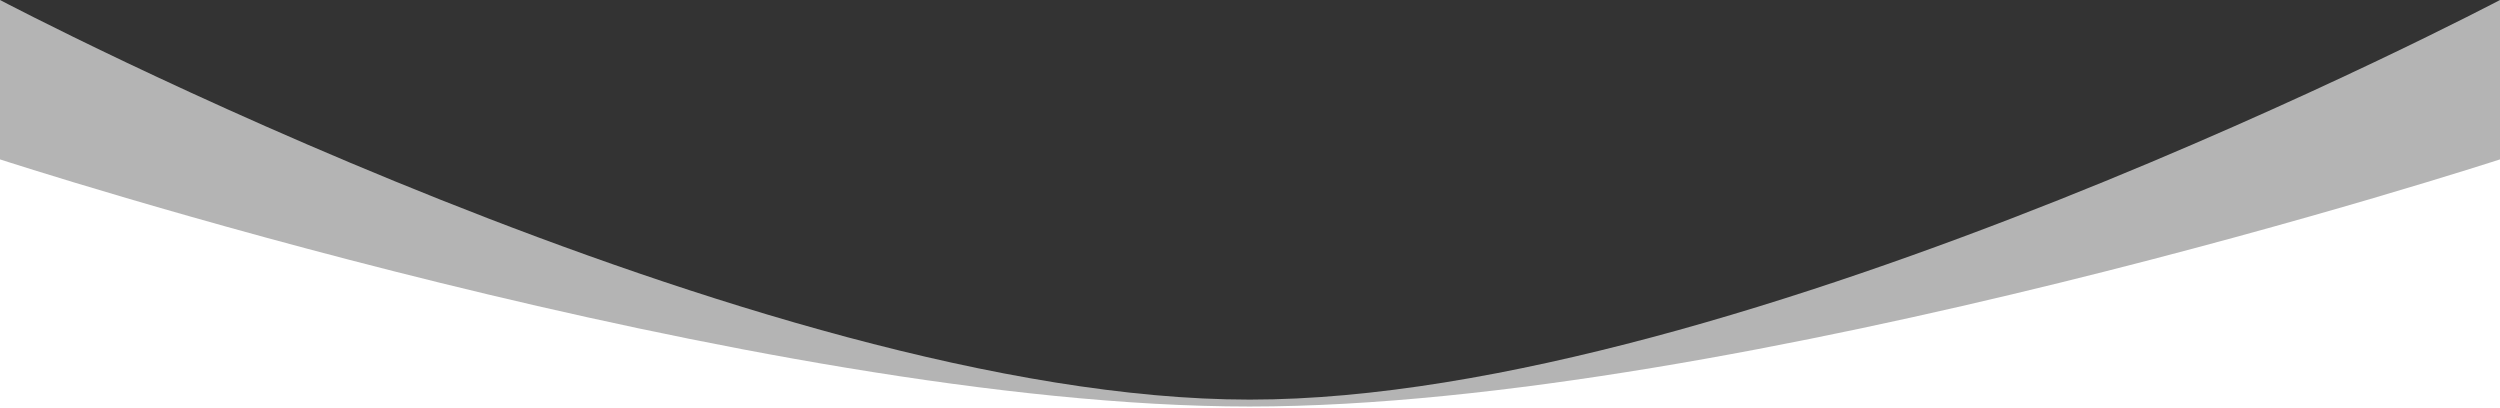
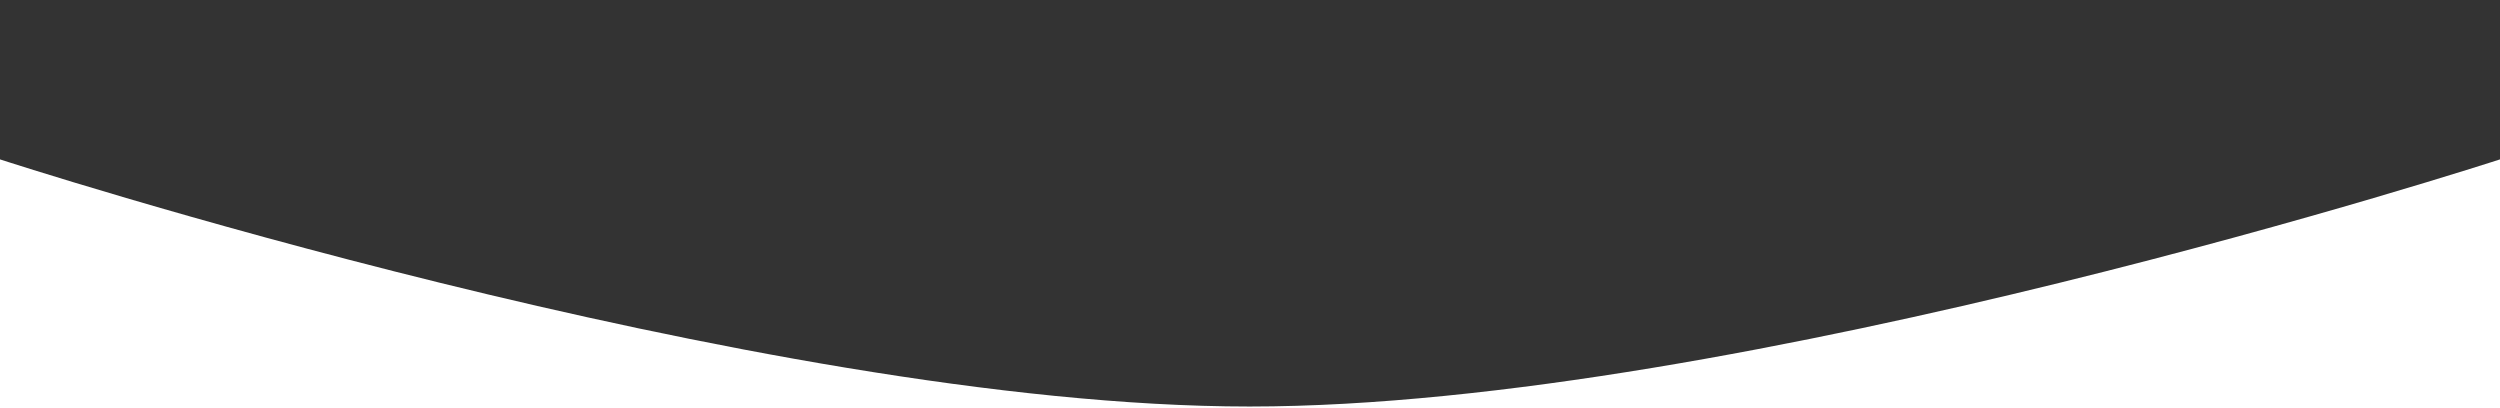
<svg xmlns="http://www.w3.org/2000/svg" width="1396" height="228" viewBox="0 0 1396 228" fill="none">
  <rect x="0" y="0" width="1396" height="228" fill="#333333" stroke="none" />
-   <path opacity="0.63" d="M1396 228H0V0C0 0 423.635 223.121 697.686 223.14H698C972.173 223.121 1396 0 1396 0V228Z" fill="white" />
  <path d="M1396 228H0V89C0 89 423.512 226.981 697.563 227L698 227C972.173 226.981 1396 89 1396 89V228Z" fill="white" />
</svg>